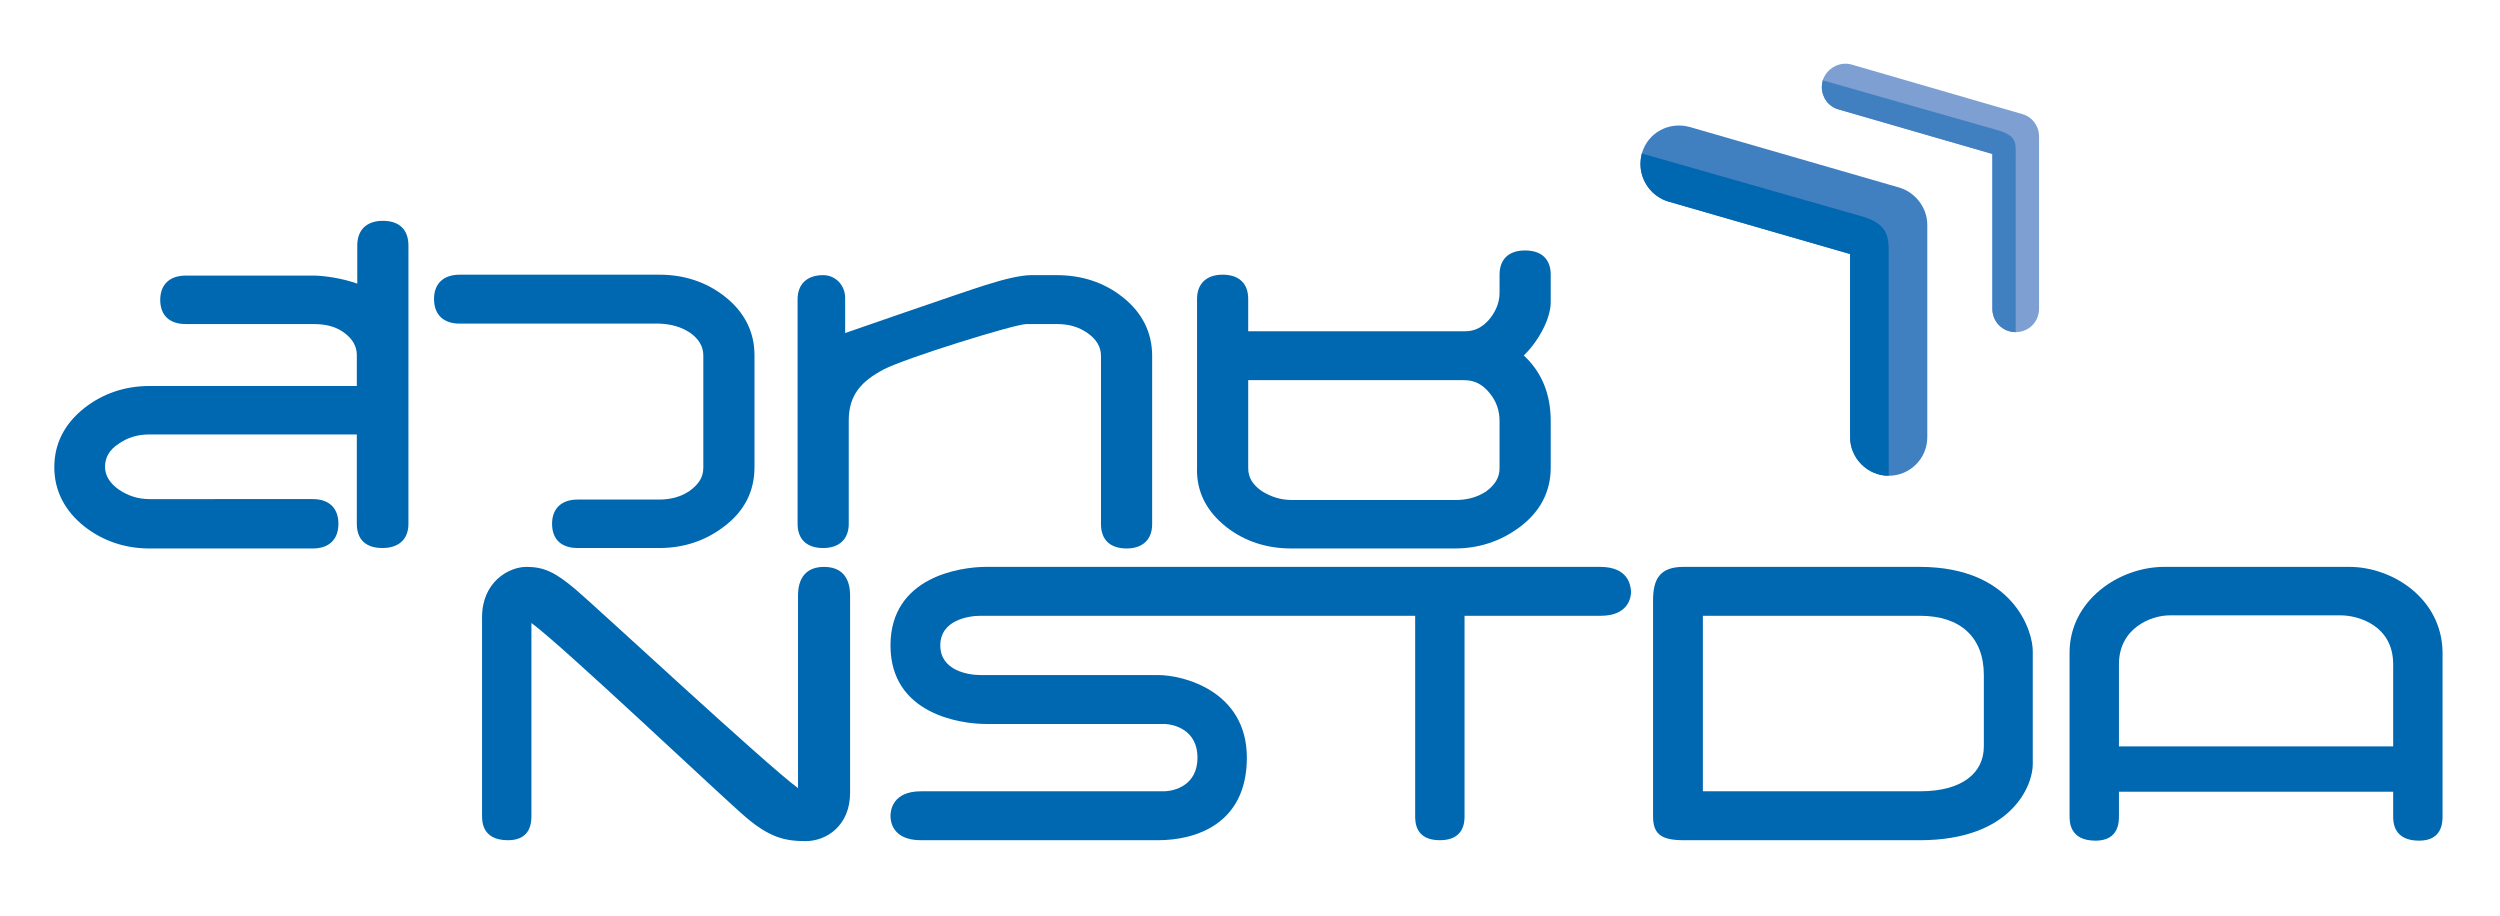
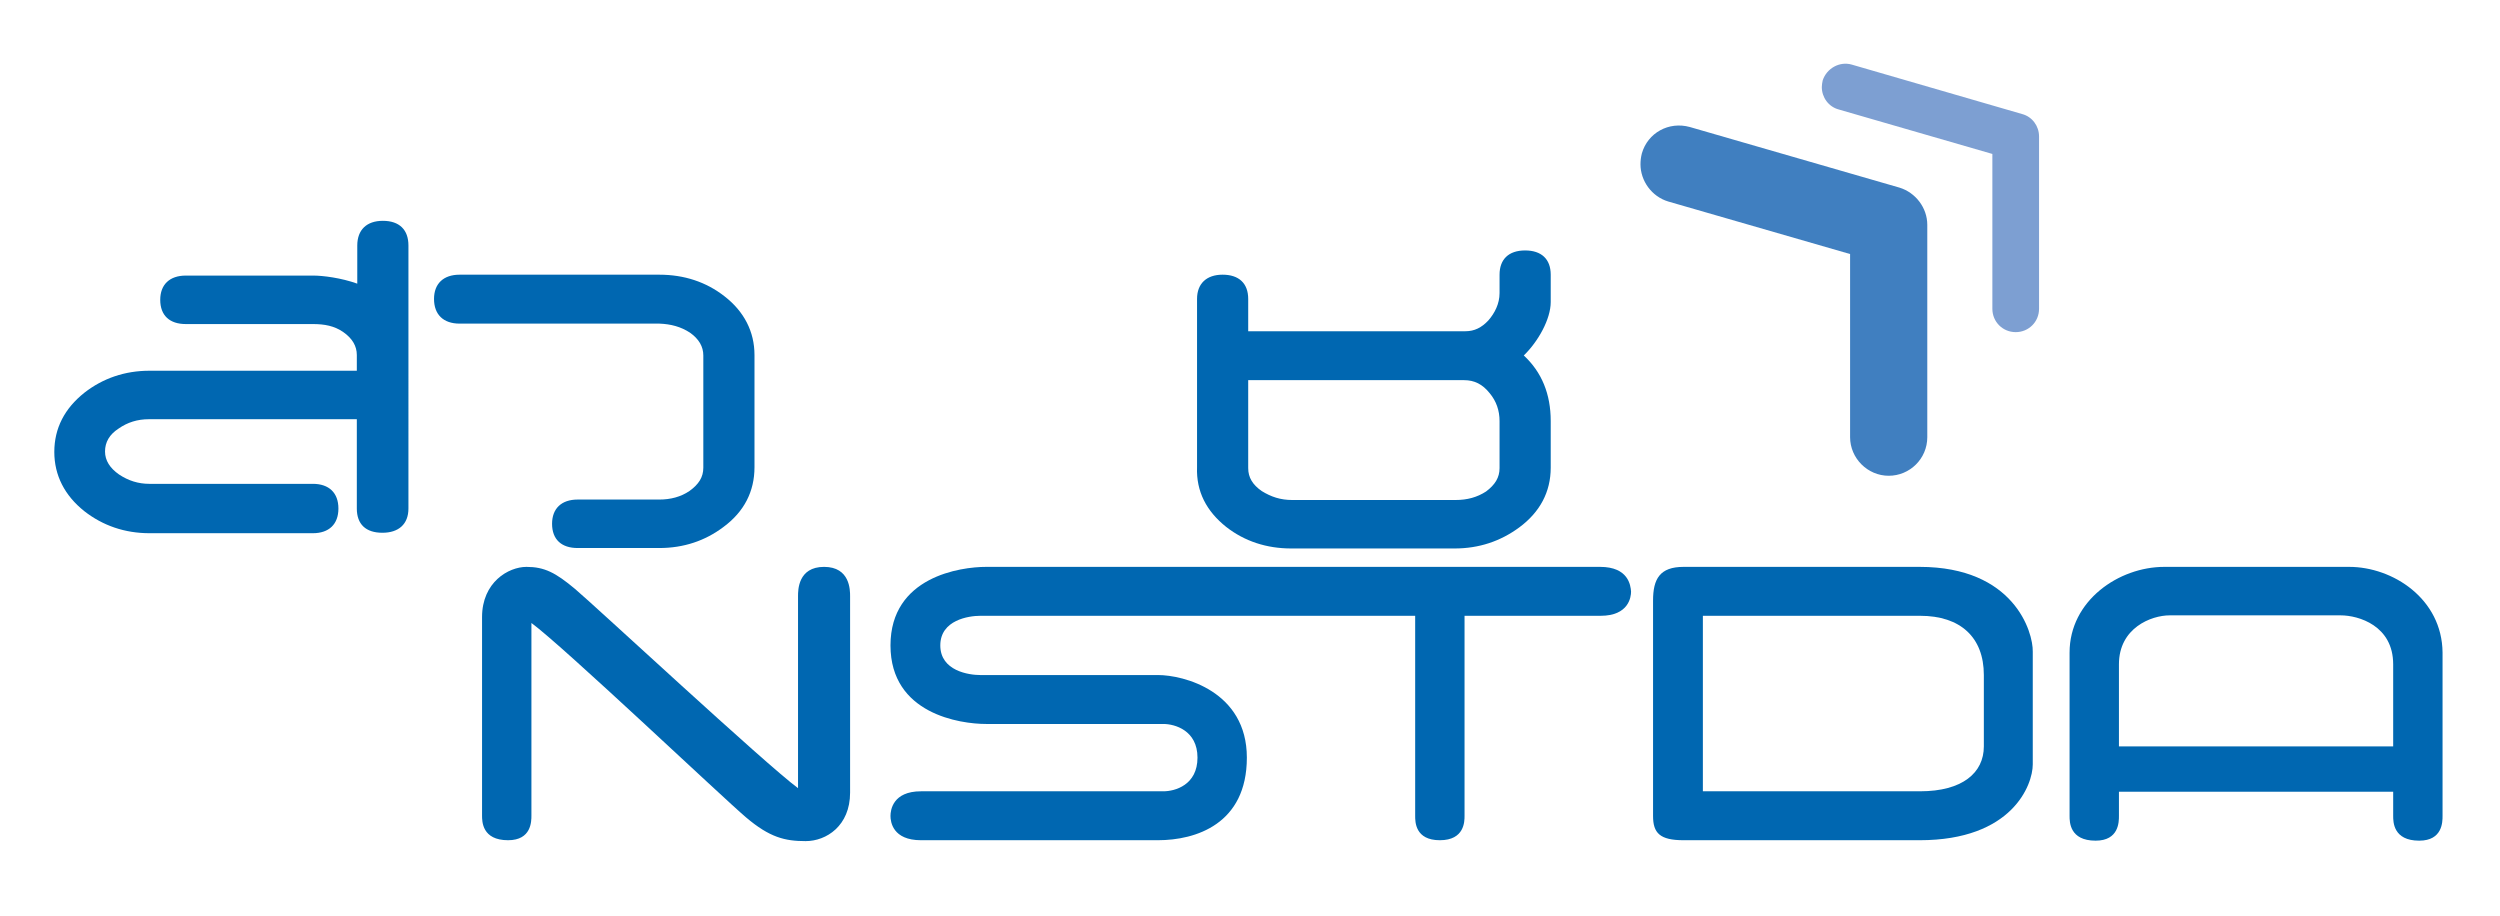
<svg xmlns="http://www.w3.org/2000/svg" xmlns:xlink="http://www.w3.org/1999/xlink" version="1.1" id="Layer_1" x="0px" y="0px" viewBox="0 0 557 204" style="enable-background:new 0 0 557 204;" xml:space="preserve">
  <style type="text/css">
	.st0{clip-path:url(#SVGID_2_);fill:#0067B1;}
	.st1{clip-path:url(#SVGID_2_);fill:#407FC0;}
	.st2{clip-path:url(#SVGID_2_);fill:#7D9FD2;}
</style>
  <g>
    <defs>
      <rect id="SVGID_1_" x="-144" y="-196.3" width="841.9" height="595.3" />
    </defs>
    <clipPath id="SVGID_2_">
      <use xlink:href="#SVGID_1_" style="overflow:visible;" />
    </clipPath>
-     <path class="st0" d="M85.3,49.2c-3.6,0-5.7,2-5.7,5.5v4.8v3.7c-3.6-1.3-7.7-1.8-9.8-1.8H41.4c-3.6,0-5.7,2-5.7,5.4   c0,3.5,2.1,5.4,5.7,5.4h28.3c2.6,0,4.8,0.4,6.8,1.8c2,1.4,3,3.1,3,5.1v3.5V86H33.3c-5.5,0-10.4,1.7-14.5,4.9   c-4.4,3.5-6.7,7.9-6.7,13.2c0,5.2,2.3,9.7,6.7,13.2c4.1,3.2,9,4.9,14.5,4.9h36.4c3.6,0,5.7-2,5.7-5.5c0-3.5-2.1-5.5-5.7-5.5H33.3   c-2.5,0-4.7-0.7-6.8-2.1c-2-1.4-3.1-3.1-3.1-5.1c0-2.1,1-3.8,3-5.1c2-1.4,4.2-2.1,6.8-2.1h46.3v19.9c0,3.5,2,5.4,5.7,5.4   c3.6,0,5.8-1.9,5.8-5.4V82.6v-3.5V67.2v-7.7v-4.8C91,51.2,89,49.2,85.3,49.2" />
+     <path class="st0" d="M85.3,49.2c-3.6,0-5.7,2-5.7,5.5v4.8v3.7c-3.6-1.3-7.7-1.8-9.8-1.8H41.4c-3.6,0-5.7,2-5.7,5.4   c0,3.5,2.1,5.4,5.7,5.4h28.3c2.6,0,4.8,0.4,6.8,1.8c2,1.4,3,3.1,3,5.1v3.5H33.3c-5.5,0-10.4,1.7-14.5,4.9   c-4.4,3.5-6.7,7.9-6.7,13.2c0,5.2,2.3,9.7,6.7,13.2c4.1,3.2,9,4.9,14.5,4.9h36.4c3.6,0,5.7-2,5.7-5.5c0-3.5-2.1-5.5-5.7-5.5H33.3   c-2.5,0-4.7-0.7-6.8-2.1c-2-1.4-3.1-3.1-3.1-5.1c0-2.1,1-3.8,3-5.1c2-1.4,4.2-2.1,6.8-2.1h46.3v19.9c0,3.5,2,5.4,5.7,5.4   c3.6,0,5.8-1.9,5.8-5.4V82.6v-3.5V67.2v-7.7v-4.8C91,51.2,89,49.2,85.3,49.2" />
    <path class="st0" d="M153.7,74.1c2,1.4,3,3.1,3,5.1v25c0,2.1-1,3.7-3.1,5.2c-1.9,1.3-4.2,1.9-6.7,1.9h-18.2c-3.6,0-5.7,2-5.7,5.4   c0,3.5,2.1,5.4,5.7,5.4h18.2c5.4,0,10.2-1.6,14.3-4.7c4.6-3.4,6.9-7.9,6.9-13.3v-25c0-5.2-2.3-9.7-6.7-13.1   c-4.1-3.2-9-4.8-14.5-4.8h-44.5c-3.6,0-5.7,2-5.7,5.4c0,3.5,2.1,5.5,5.7,5.5h44.5C149.5,72.2,151.7,72.8,153.7,74.1" />
-     <path class="st0" d="M235.5,72.2c2.6,0,4.8,0.6,6.8,2c2,1.4,3,3.1,3,5.1v37.5c0,3.5,2.1,5.4,5.7,5.4c3.6,0,5.7-2,5.7-5.4V79.3   c0-5.2-2.2-9.7-6.7-13.2c-4.1-3.2-9-4.8-14.6-4.8h-5.6c-2.4,0-6.1,0.9-10.2,2.2c-6,1.9-31.3,10.7-31.3,10.7v-7.8   c0-2.9-2.2-5.1-4.9-5.1c-3.6,0-5.7,2-5.7,5.4v50c0,3.5,2.1,5.4,5.7,5.4c3.6,0,5.7-2,5.7-5.4V93.7c0-5.8,2.9-8.8,7.8-11.4   c4.8-2.5,29.2-10.1,31.8-10.1H235.5z" />
    <path class="st0" d="M326.2,84.7c2.3,0,4.1,0.9,5.7,2.9c1.5,1.8,2.2,3.9,2.2,6.2v10.5c0,2.1-1,3.7-3,5.2c-2,1.3-4.2,1.9-6.8,1.9   h-36.4c-2.6,0-4.7-0.7-6.8-2c-2-1.4-3-3-3-5.1V84.7H326.2z M273.2,117.4c4.1,3.2,9,4.8,14.5,4.8h36.4c5.4,0,10.2-1.6,14.4-4.7   c4.6-3.4,7-7.9,7-13.3V93.8c0-6-2-10.9-6-14.6c3.2-3.1,6-8.1,6-11.9v-6.1c0-3.5-2.1-5.4-5.7-5.4c-3.7,0-5.7,2-5.7,5.4v4.1   c0,2.4-1.1,4.5-2.5,6.1c-1.5,1.6-3.1,2.4-5.1,2.4h-48.4v-7.2c0-3.5-2.1-5.4-5.7-5.4c-3.6,0-5.7,2-5.7,5.4v37.5   C266.5,109.5,268.8,113.9,273.2,117.4" />
    <path class="st0" d="M183.6,126.3c-5.8,0-5.8,5.2-5.8,6.5v42.8c-7.2-5.3-45.4-40.8-49.7-44.4c-4.3-3.6-6.8-4.9-10.8-4.9   c-4,0-9.9,3.4-9.9,11.2v44.2c0,1.3,0,5.5,5.8,5.5c5.2,0,5.2-4.2,5.2-5.5v-38.2v-4.7c7.2,5.3,42.5,38.8,47.8,43.3   c5.3,4.5,8.7,5.3,13.3,5.3c4.6,0,9.9-3.4,9.9-10.8v-43.8C189.4,131.5,189.4,126.3,183.6,126.3" />
    <path class="st0" d="M356.5,126.3h-58.4h-12.9h-65.5c-5.7,0-21.3,2.2-21.3,17.5c0,15.3,15.6,17.5,21.3,17.5h39.5   c2.5,0,7.6,1.4,7.6,7.5c0,6.1-5,7.5-7.6,7.5h-54c-6.3,0-6.8,4.2-6.8,5.5c0,1.3,0.5,5.4,6.8,5.4H258c8.4,0,19.8-3.6,19.8-18.4   c0-14.8-14.1-18.4-19.8-18.4h-39.6c-2.5,0-8.9-0.9-8.9-6.6c0-5.7,6.4-6.6,8.9-6.6h66.9h12.9h17.1v44.6c0,1.3,0,5.4,5.5,5.4   c5.5,0,5.5-4.2,5.5-5.4v-44.6h30.3c6.3,0,6.8-4.2,6.8-5.4C363.3,130.4,362.8,126.3,356.5,126.3" />
    <path class="st0" d="M442,150.4v15.9c0,5.9-4.8,10-14.2,10h-48.4v-39.1h48.4C436.8,137.2,442,142,442,150.4 M427.7,126.3h-52.6   c-5.3,0-6.8,2.7-6.8,7.5v48c0,3.8,1.5,5.4,6.8,5.4h52.6c20.6,0,25.2-12.3,25.2-16.9v-25.1C453,140.8,448.7,126.3,427.7,126.3" />
    <path class="st0" d="M533.2,166.3h-61.1V148c0-8.1,7.2-10.9,11.3-10.9h38.1c4,0,11.7,2.3,11.7,10.9V166.3z M523.4,126.3h-41.2   c-10.1,0-21.1,7.5-21.1,19.1v36.4c0,1.3,0,5.5,5.8,5.5c5.2,0,5.2-4.2,5.2-5.5v-5.4h61.1v5.4c0,1.3,0,5.5,5.8,5.5   c5.2,0,5.2-4.2,5.2-5.5v-36.4C544.1,133.4,533.1,126.3,523.4,126.3" />
    <path class="st1" d="M365.8,34.2c-0.2,0.8-0.3,1.6-0.3,2.4c0,3.7,2.5,7.2,6.2,8.3c0,0,31.2,9,40.5,11.7v40.8c0,4.7,3.9,8.6,8.6,8.6   c4.7,0,8.6-3.8,8.6-8.6V50.1c0-3.8-2.6-7.2-6.2-8.3l-46.7-13.5C371.8,27,367.1,29.6,365.8,34.2" />
-     <path class="st0" d="M365.8,34.2c-0.2,0.8-0.3,1.6-0.3,2.4c0,3.7,2.5,7.2,6.2,8.3c0,0,31.2,9,40.5,11.7v40.8c0,4.7,3.9,8.6,8.6,8.6   V56.6c0-3.8,0-6.9-6.7-8.6L365.8,34.2z" />
    <path class="st2" d="M406.1,17.9c-0.1,0.5-0.2,1-0.2,1.5c0,2.3,1.5,4.4,3.8,5c0,0,28,8.1,34.2,9.9v34.5c0,2.9,2.3,5.2,5.2,5.2   c2.9,0,5.2-2.3,5.2-5.2V30.4c0-2.3-1.5-4.4-3.8-5l-37.9-11C409.9,13.6,407,15.2,406.1,17.9" />
-     <path class="st1" d="M406.1,17.9c-0.1,0.5-0.2,1-0.2,1.5c0,2.3,1.5,4.4,3.8,5c0,0,28,8.1,34.2,9.9v34.5c0,2.9,2.3,5.2,5.2,5.2V33.9   c0-2.3,0-3.8-4.4-5L406.1,17.9z" />
  </g>
</svg>